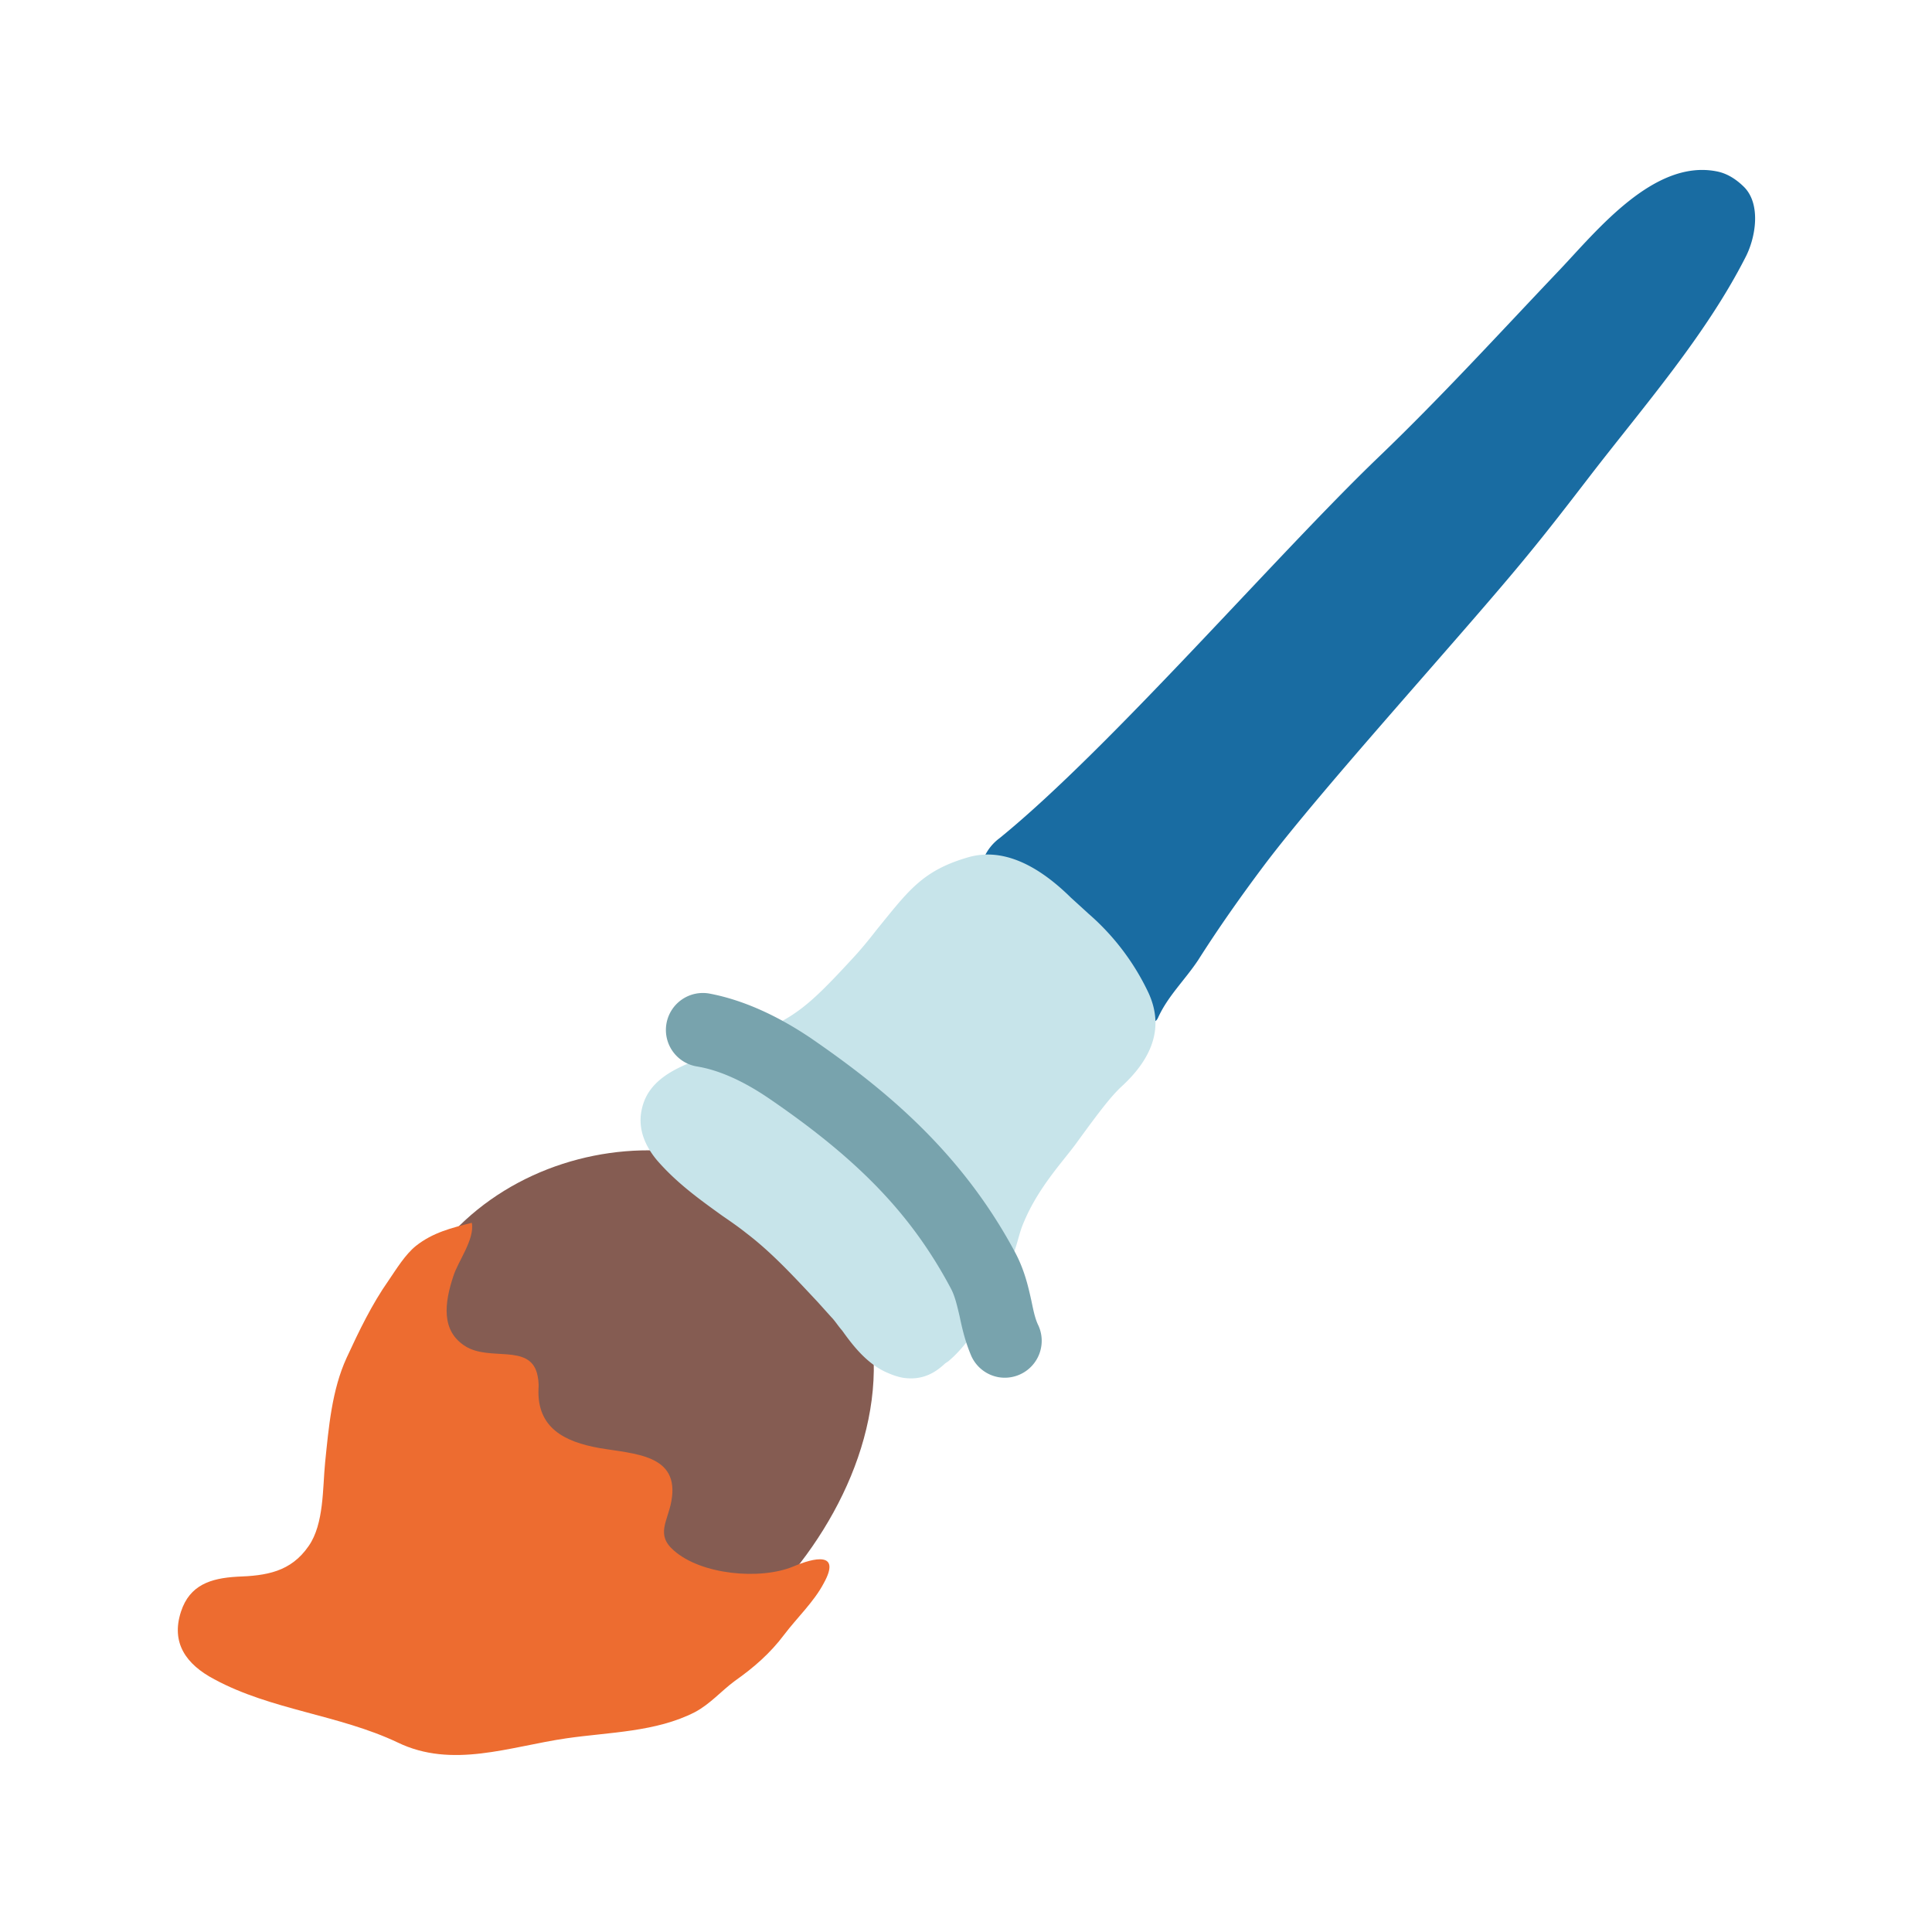
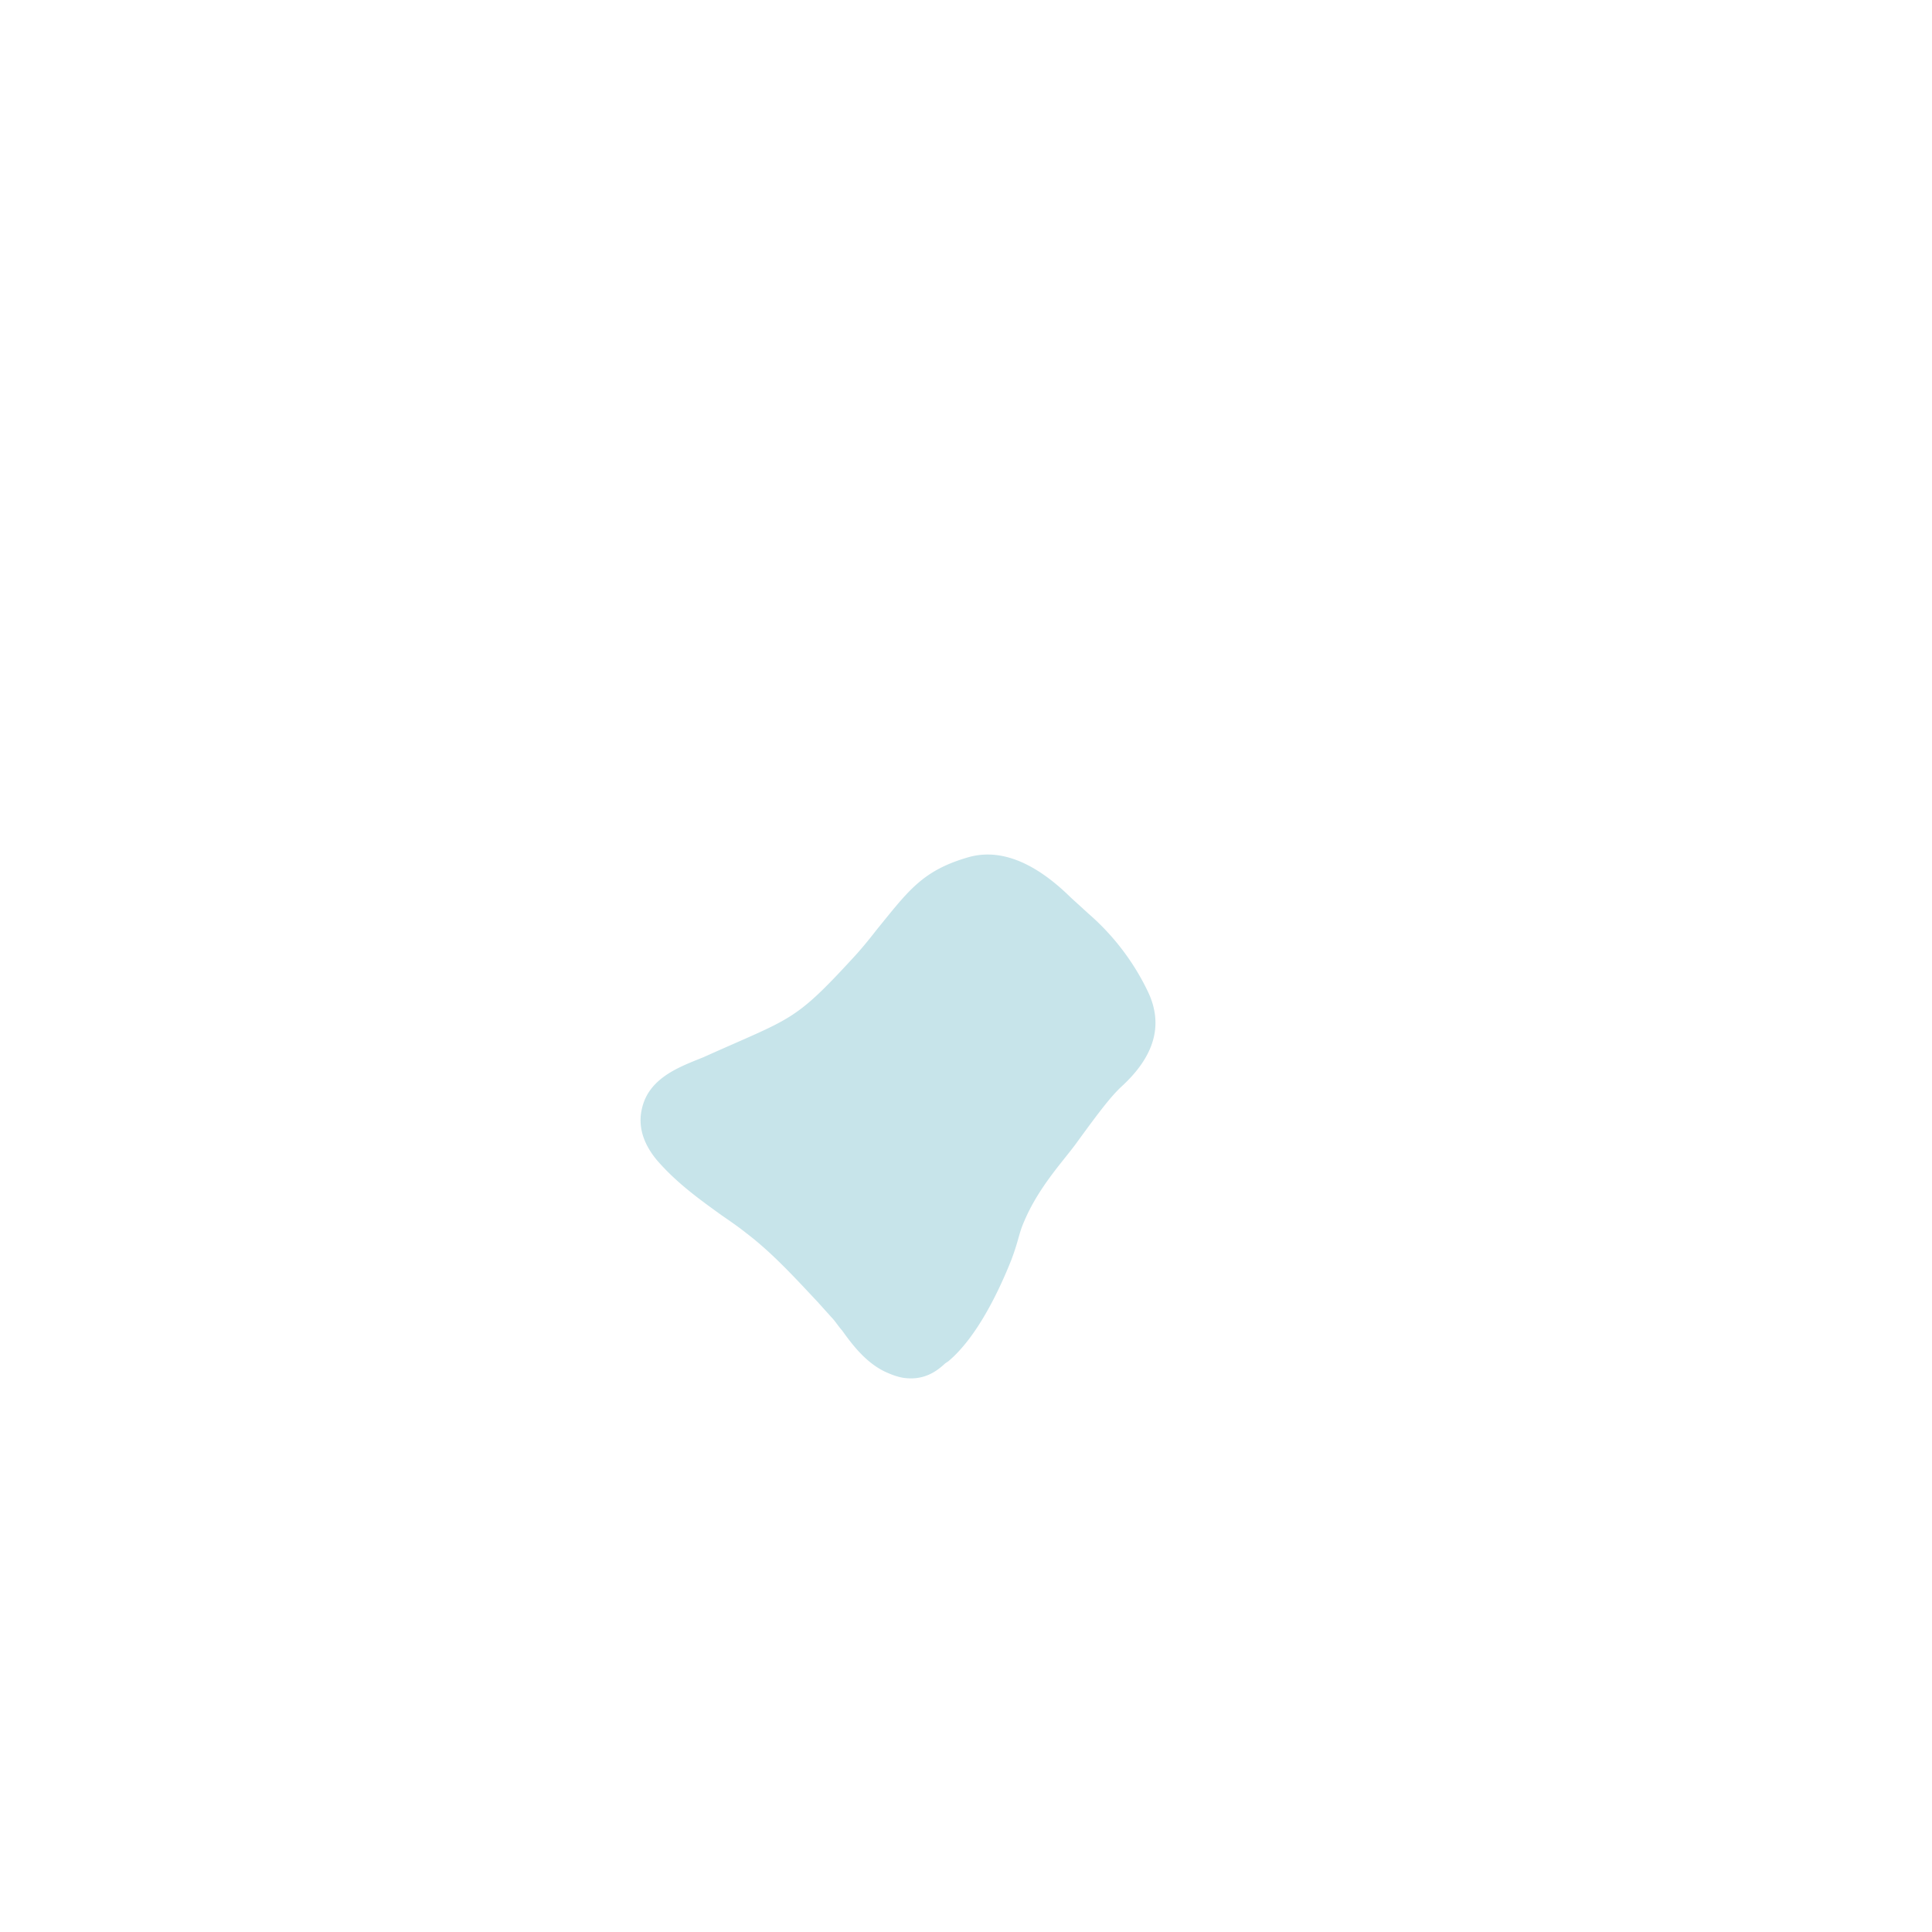
<svg xmlns="http://www.w3.org/2000/svg" id="bg_noc_lower-left-paintbrush" width="200" height="200" version="1.1" class="bgs" preserveAspectRatio="xMidYMin slice">
  <defs id="SvgjsDefs14756" />
  <rect id="rect_noc_lower-left-paintbrush" width="100%" height="100%" fill="none" />
  <svg id="th_noc_lower-left-paintbrush" preserveAspectRatio="xMidYMid meet" viewBox="-3.241 -2.311 37.212 37.668" class="svg_thumb" data-uid="noc_lower-left-paintbrush" data-keyword="lower-left-paintbrush" data-complex="true" data-coll="noc" data-c="{&quot;855c52&quot;:[&quot;noc_lower-left-paintbrush_l_1&quot;],&quot;ed6c30&quot;:[&quot;noc_lower-left-paintbrush_l_2&quot;],&quot;196ca2&quot;:[&quot;noc_lower-left-paintbrush_l_3&quot;],&quot;c7e4ea&quot;:[&quot;noc_lower-left-paintbrush_l_4&quot;],&quot;78a3ad&quot;:[&quot;noc_lower-left-paintbrush_l_5&quot;]}" data-colors="[&quot;#855c52&quot;,&quot;#ed6c30&quot;,&quot;#196ca2&quot;,&quot;#c7e4ea&quot;,&quot;#78a3ad&quot;]" style="overflow: visible;">
-     <path id="noc_lower-left-paintbrush_l_1" d="M10.24 20.23C8.67 19.89 6.86 20.32 5.6 21.48C4.29 22.67 4.01 24.45 3.67 26.11C3.49 27.01 3.42 28.3 2.63 28.91C2.28 29.19 1.96 29.2 1.55 29.18C1.39 29.18 0.64 28.92 0.85 29.41C1.26 30.35 3.26 30.91 4.13 31.11C6.46 31.63 8.96 30.99 10.82 29.51C11.01 29.35 11.2 29.18 11.38 29.01C12.81 27.62 13.89 25.48 13.48 23.46C13.11 21.63 11.78 20.57 10.24 20.23Z " data-color-original="#855c52" fill="#855c52" class="grays" />
-     <path id="noc_lower-left-paintbrush_l_2" d="M7 24.46C7.02 24.54 7.04 24.64 7.03 24.77C7 25.53 7.54 25.8 8.21 25.92C8.9 26.04 9.79 26.04 9.62 26.96C9.55 27.35 9.31 27.61 9.67 27.92C10.2 28.39 11.35 28.5 12 28.23C12.4 28.06 12.94 27.93 12.59 28.56C12.4 28.92 12.07 29.23 11.82 29.56C11.55 29.92 11.23 30.2 10.86 30.46C10.59 30.66 10.38 30.91 10.08 31.07C9.32 31.46 8.41 31.46 7.58 31.58C6.47 31.74 5.35 32.18 4.28 31.66C3.14 31.12 1.82 31.03 0.71 30.43C0.16 30.14 -0.14 29.72 0.06 29.11C0.23 28.59 0.64 28.46 1.15 28.43C1.72 28.41 2.2 28.34 2.55 27.83C2.85 27.4 2.82 26.7 2.87 26.2C2.94 25.52 3 24.79 3.29 24.16C3.53 23.64 3.78 23.12 4.11 22.65C4.26 22.43 4.43 22.15 4.64 21.98C4.97 21.72 5.33 21.63 5.73 21.53C5.79 21.85 5.46 22.28 5.37 22.57C5.2 23.08 5.12 23.64 5.61 23.94C6.08 24.23 6.84 23.89 7 24.46Z " data-color-original="#ed6c30" fill="#ed6c30" class="reds" />
-     <path id="noc_lower-left-paintbrush_l_3" d="M16.02 14.03C18.15 12.3 21.42 8.51 23.41 6.6C24.63 5.43 25.78 4.17 26.94 2.95C27.67 2.18 28.78 0.79 30 1.03C30.21 1.07 30.39 1.19 30.54 1.34C30.87 1.68 30.76 2.33 30.56 2.71C29.78 4.24 28.57 5.62 27.53 6.97C27.13 7.49 26.73 8.01 26.31 8.52C25.1 10 22.32 13.04 21.17 14.57C20.72 15.17 20.29 15.78 19.89 16.41C19.63 16.8 19.3 17.11 19.11 17.53C18.92 17.96 18.12 16.51 18.08 16.4C17.91 15.97 17.74 15.73 17.35 15.52C17.07 15.37 15.51 14.86 15.73 14.38A0.94 0.94 0 0 1 16.02 14.03Z " data-color-original="#196ca2" fill="#196ca2" class="cyans" />
    <path id="noc_lower-left-paintbrush_l_4" d="M18.92 17.04A4.7 4.7 0 0 0 17.75 15.5C17.63 15.39 17.52 15.29 17.41 15.19C16.7 14.49 16.03 14.23 15.42 14.4C14.51 14.66 14.24 15.06 13.62 15.82C13.45 16.04 13.29 16.23 13.15 16.38C12 17.63 11.96 17.53 10.25 18.3L10.1 18.36C9.71 18.52 9.18 18.74 9.05 19.29C8.99 19.53 8.99 19.89 9.34 20.31C9.73 20.76 10.18 21.08 10.61 21.39C10.77 21.5 10.93 21.61 11.08 21.73C11.58 22.11 12.01 22.58 12.47 23.07L12.74 23.37C12.81 23.44 12.87 23.54 12.95 23.63C13.15 23.91 13.41 24.25 13.78 24.43C13.91 24.49 14.02 24.53 14.13 24.55C14.56 24.62 14.82 24.4 14.96 24.27L15.02 24.23C15.57 23.77 16 22.88 16.25 22.25C16.4 21.85 16.39 21.75 16.5 21.5C16.78 20.84 17.24 20.35 17.5 20C18 19.31 18.2 19.06 18.39 18.88C18.96 18.36 19.25 17.75 18.92 17.04Z " data-color-original="#c7e4ea" fill="#c7e4ea" class="cyans" />
-     <path id="noc_lower-left-paintbrush_l_5" d="M16 24.54A0.72 0.72 0 0 1 15.47 24.13C15.35 23.85 15.29 23.59 15.24 23.35C15.19 23.14 15.15 22.96 15.07 22.81C14.32 21.4 13.31 20.33 11.56 19.13C11.04 18.77 10.55 18.55 10.11 18.48A0.72 0.72 0 0 1 10.36 17.06C11 17.18 11.68 17.48 12.37 17.95C13.73 18.89 15.27 20.12 16.34 22.14C16.51 22.47 16.58 22.78 16.64 23.05C16.68 23.24 16.71 23.4 16.78 23.54A0.72 0.72 0 0 1 16 24.54Z " data-color-original="#78a3ad" fill="#78a3ad" class="grays" />
  </svg>
</svg>